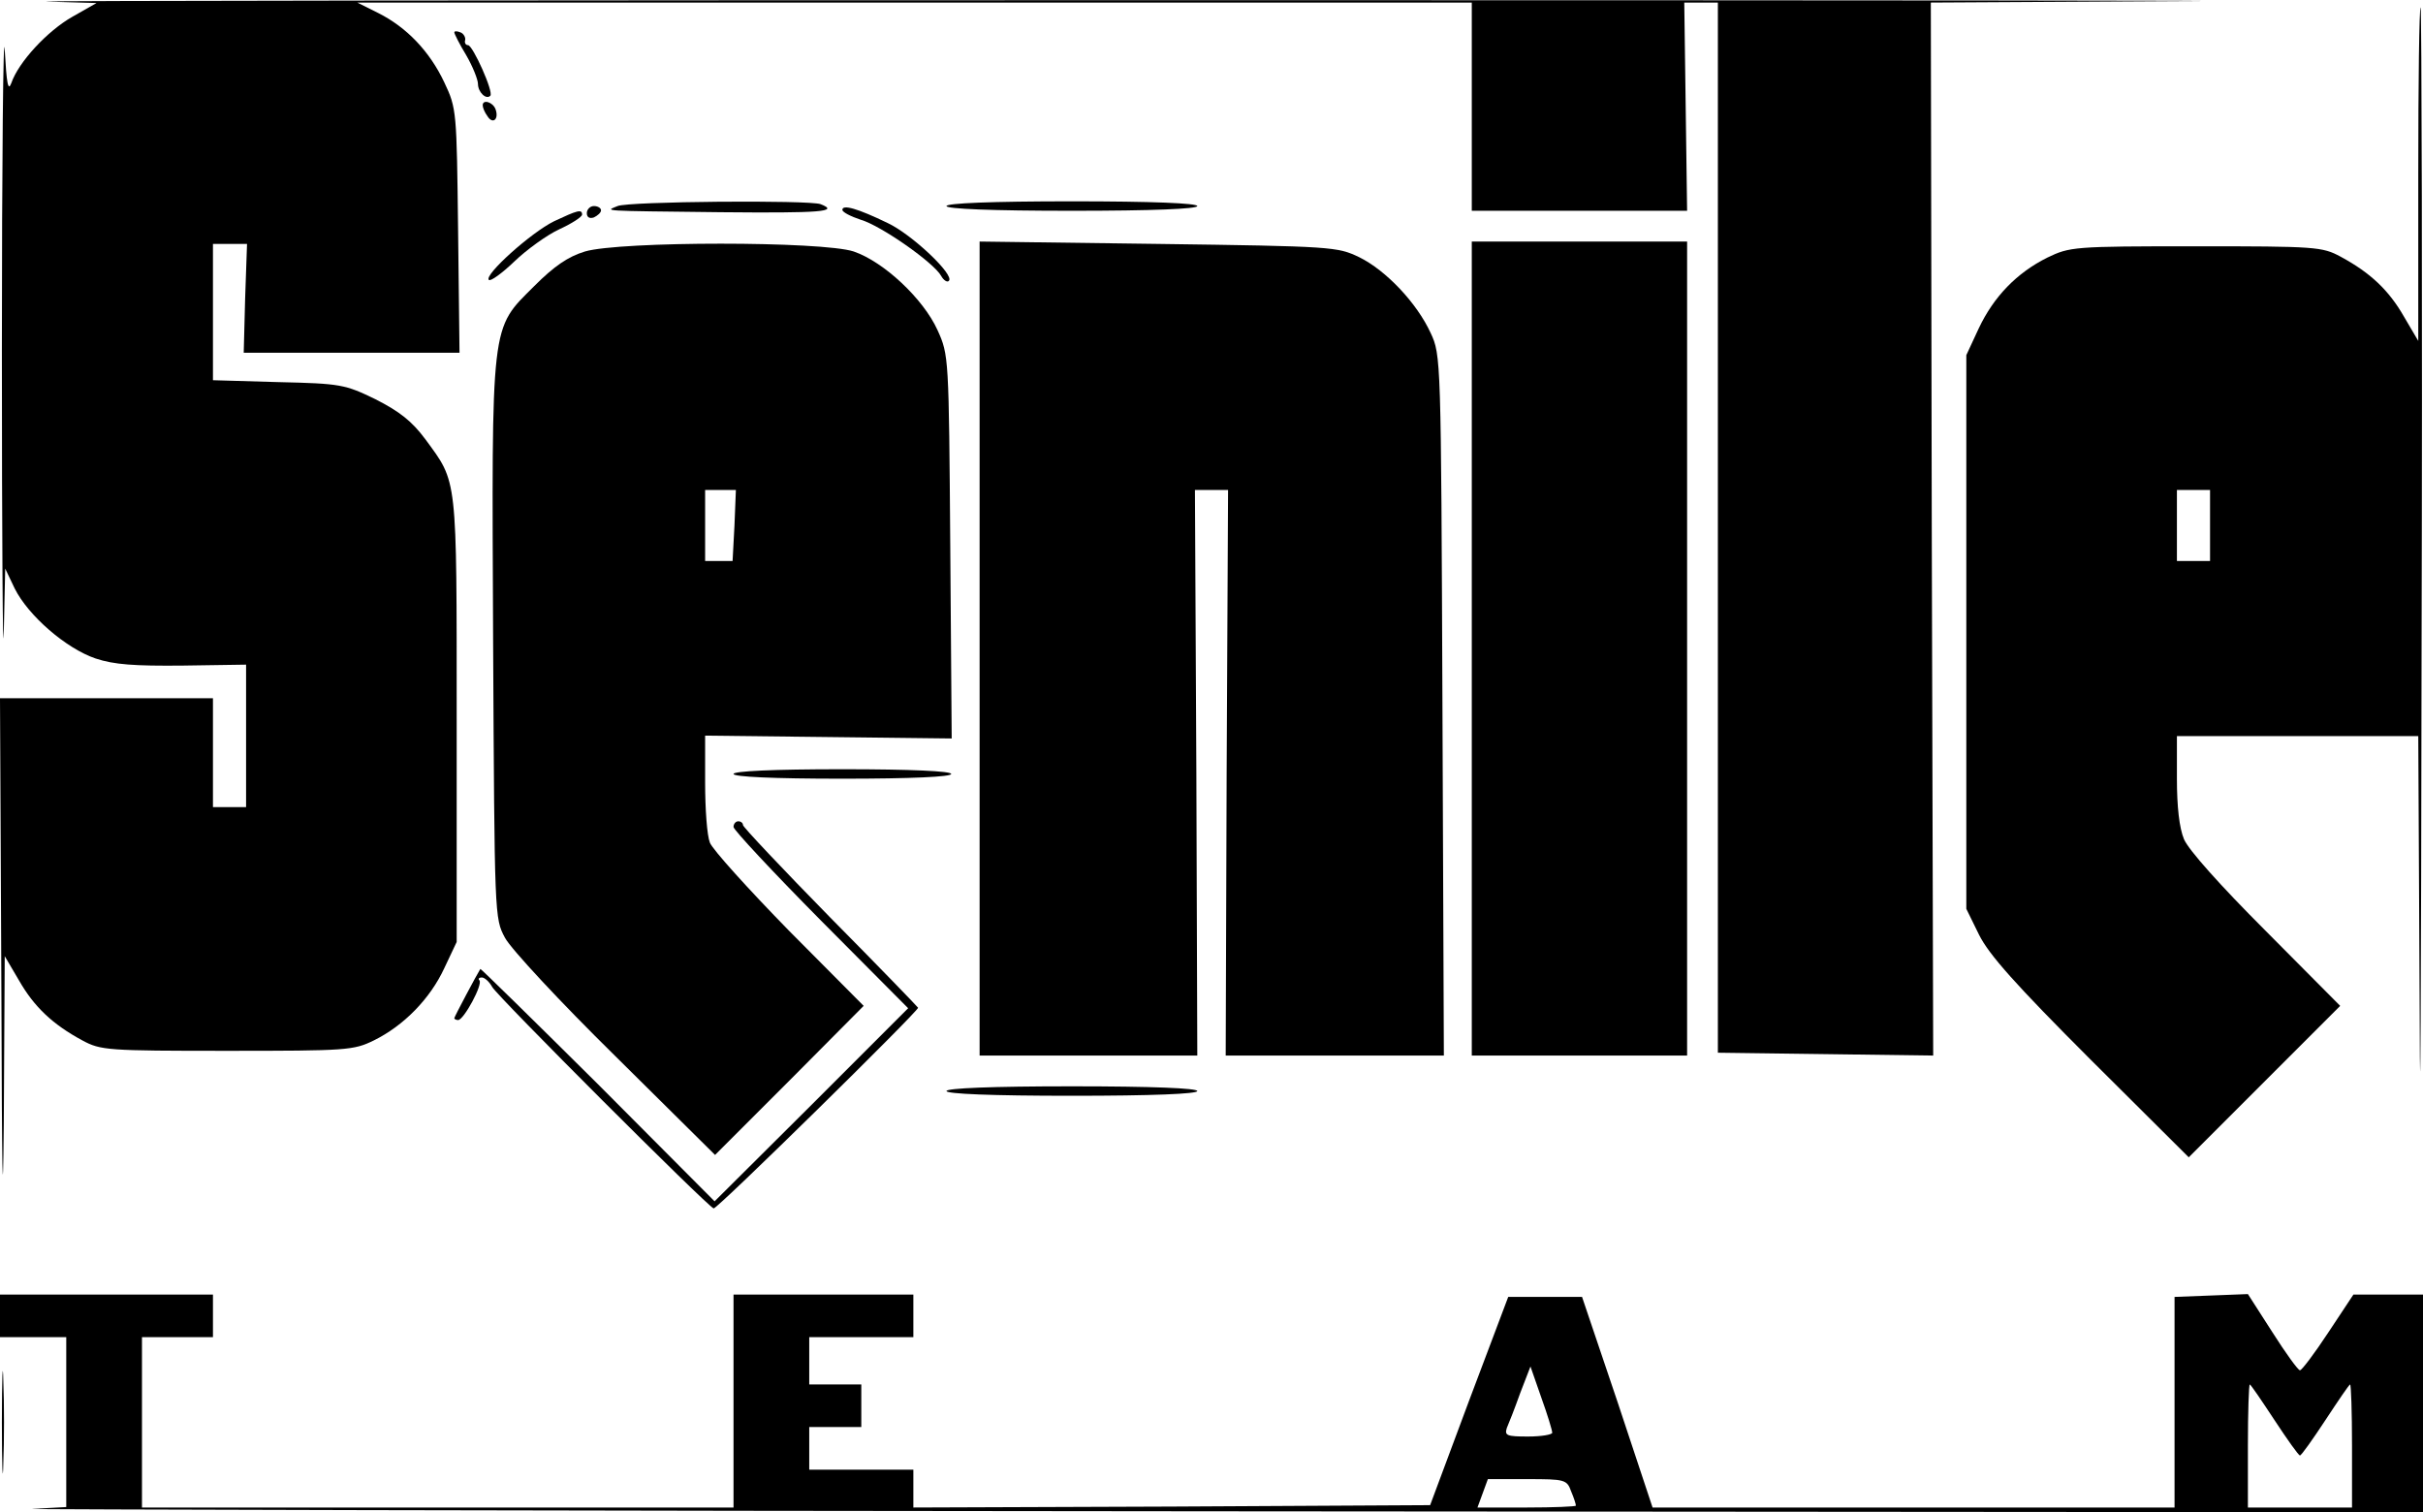
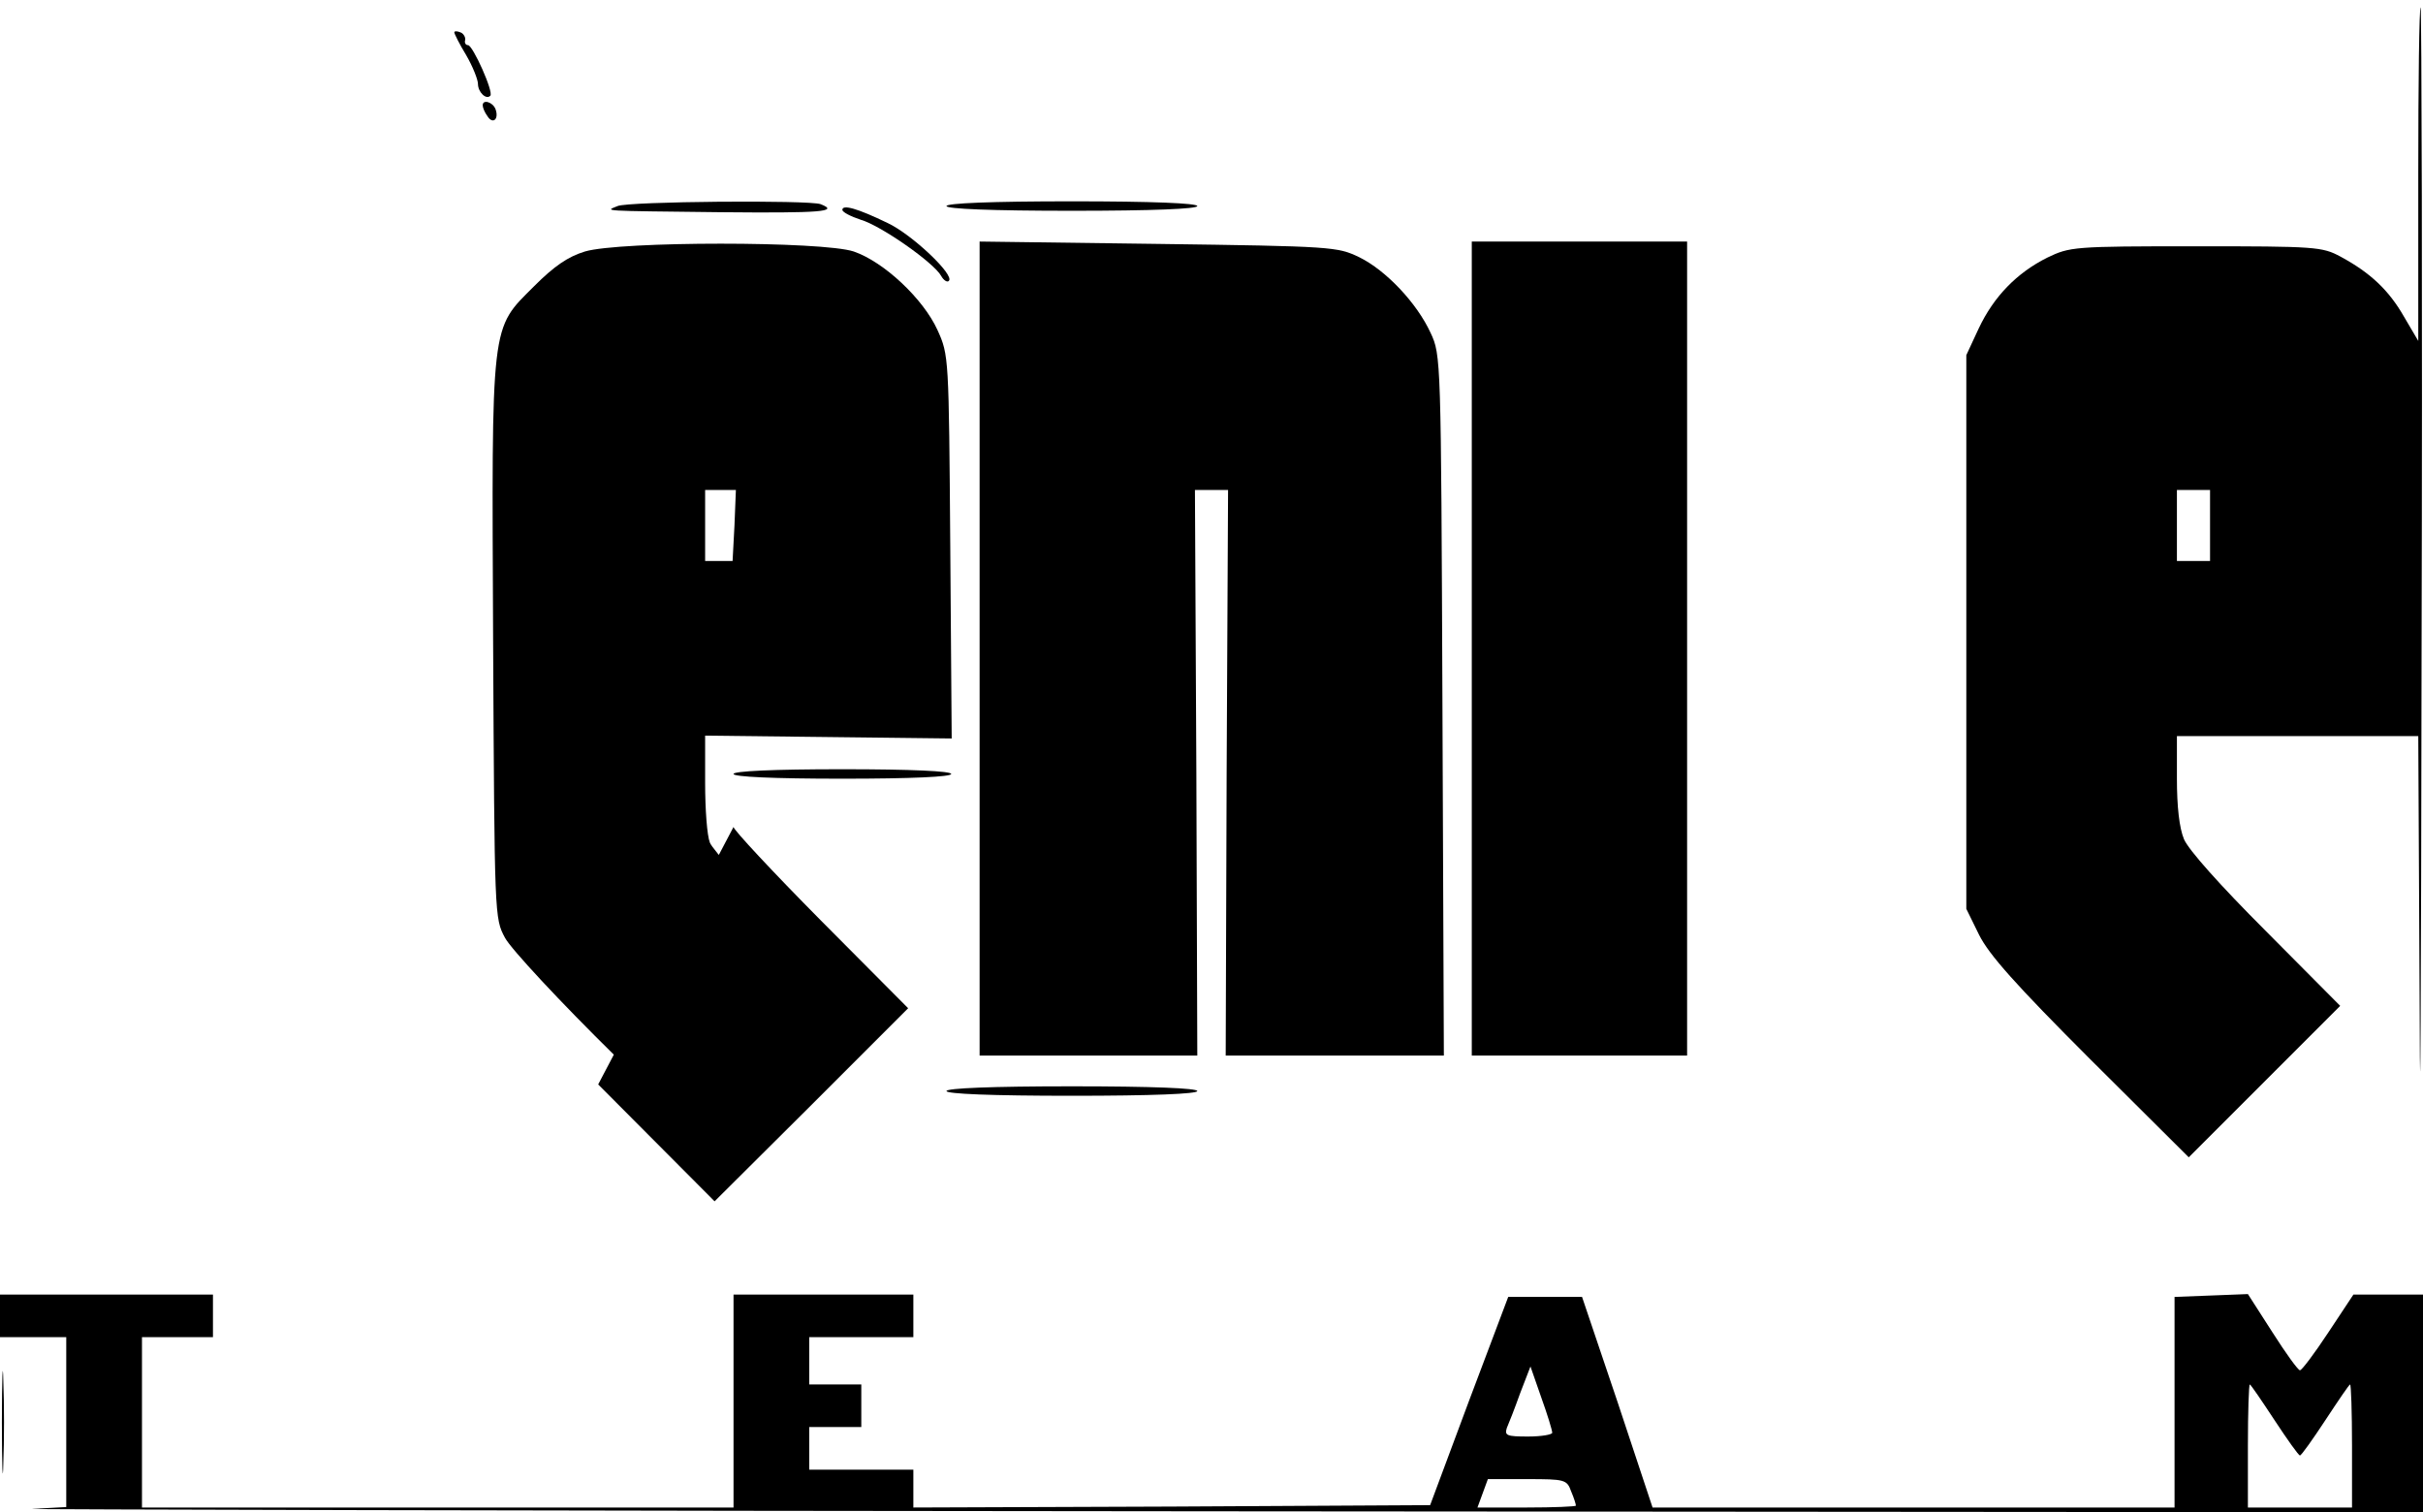
<svg xmlns="http://www.w3.org/2000/svg" version="1.0" width="512pt" height="319.54pt" viewBox="0 0 512 319.54" preserveAspectRatio="xMidYMid meet">
  <g transform="translate(0,415.54) scale(0.1,-0.1)" fill="#000000" stroke="none">
-     <path d="M100 4152 l104 -3 -51 -29 c-53 -30 -114 -96 -129 -140 -7 -19 -10 -1 -14 70 -3 52 -6 -233 -6 -635 0 -401 2 -670 4 -596 l3 135 20 -42 c29 -58 109 -127 171 -148 39 -13 82 -16 184 -15 l134 2 0 -151 0 -150 -35 0 -35 0 0 115 0 115 -225 0 -225 0 3 -627 c1 -374 3 -484 5 -273 l2 355 30 -51 c32 -56 71 -93 134 -127 39 -21 52 -22 306 -22 254 0 267 1 310 22 63 31 119 88 149 153 l26 55 0 470 c0 519 2 499 -66 592 -29 39 -55 59 -106 85 -64 31 -73 33 -205 36 l-138 4 0 144 0 144 36 0 36 0 -4 -115 -3 -115 228 0 228 0 -3 258 c-3 253 -3 258 -29 313 -31 66 -80 117 -140 147 l-44 22 1178 0 1177 0 0 -220 0 -220 228 0 227 0 -3 220 -3 220 35 0 36 0 0 -1110 0 -1109 228 -3 227 -3 -3 1112 -2 1113 522 3 c288 1 -631 2 -2042 2 -1411 0 -2518 -1 -2460 -3z" />
    <path d="M5110 3788 l0 -353 -30 51 c-32 56 -71 93 -134 127 -39 21 -52 22 -306 22 -259 0 -266 -1 -314 -24 -64 -32 -113 -82 -145 -150 l-26 -56 0 -585 0 -585 27 -55 c21 -42 77 -105 235 -263 l208 -207 160 160 160 160 -157 158 c-97 97 -163 171 -173 194 -10 24 -15 69 -15 128 l0 90 255 0 255 0 3 -587 c1 -324 3 23 4 770 2 746 0 1357 -2 1357 -3 0 -5 -159 -5 -352z m-440 -743 l0 -75 -35 0 -35 0 0 75 0 75 35 0 35 0 0 -75z" />
    <path d="M960 4087 c0 -3 11 -25 25 -48 14 -24 25 -52 25 -61 0 -17 17 -34 26 -25 8 7 -37 107 -47 107 -5 0 -8 5 -6 11 1 6 -4 14 -10 16 -7 3 -13 3 -13 0z" />
    <path d="M1020 3933 c0 -5 4 -15 10 -23 11 -18 25 -7 17 15 -6 15 -27 21 -27 8z" />
    <path d="M1305 3720 c-26 -11 -43 -10 218 -13 211 -2 252 1 211 17 -24 9 -406 6 -429 -4z" />
    <path d="M2000 3720 c0 -6 95 -10 265 -10 170 0 265 4 265 10 0 6 -95 10 -265 10 -170 0 -265 -4 -265 -10z" />
-     <path d="M1240 3705 c0 -9 6 -12 15 -9 8 4 15 10 15 15 0 5 -7 9 -15 9 -8 0 -15 -7 -15 -15z" />
    <path d="M1780 3712 c0 -5 18 -14 39 -21 42 -12 155 -91 170 -119 5 -9 13 -14 16 -10 13 12 -78 98 -129 122 -64 31 -96 40 -96 28z" />
-     <path d="M1171 3688 c-49 -24 -149 -114 -138 -124 3 -4 28 14 54 39 26 25 69 56 95 68 26 12 48 26 48 31 0 12 -10 9 -59 -14z" />
    <path d="M2070 2785 l0 -860 230 0 230 0 -2 598 -3 597 35 0 35 0 -3 -597 -2 -598 230 0 231 0 -3 740 c-3 734 -3 740 -25 787 -29 63 -94 132 -151 160 -46 22 -56 23 -425 28 l-377 5 0 -860z" />
    <path d="M3110 2785 l0 -860 228 0 227 0 0 860 0 860 -227 0 -228 0 0 -860z" />
    <path d="M1236 3624 c-36 -11 -65 -31 -107 -73 -93 -93 -90 -68 -87 -752 3 -581 3 -584 25 -625 12 -23 117 -136 233 -250 l211 -209 157 157 157 158 -158 159 c-86 88 -162 172 -167 186 -6 15 -10 71 -10 126 l0 100 261 -3 260 -3 -3 405 c-3 402 -3 405 -27 458 -30 66 -113 144 -177 166 -66 22 -494 22 -568 0z m316 -579 l-4 -75 -29 0 -29 0 0 75 0 75 33 0 32 0 -3 -75z" />
    <path d="M1550 2520 c0 -6 83 -10 230 -10 147 0 230 4 230 10 0 6 -83 10 -230 10 -147 0 -230 -4 -230 -10z" />
-     <path d="M1550 2408 c0 -6 83 -95 184 -197 l185 -186 -204 -204 -205 -204 -246 247 c-136 135 -248 245 -249 244 -7 -11 -55 -101 -55 -104 0 -2 4 -4 8 -4 12 0 53 76 45 84 -3 3 -1 6 5 6 6 0 16 -9 22 -20 10 -19 454 -463 468 -468 7 -2 432 416 432 424 0 1 -83 87 -185 190 -102 104 -185 192 -185 196 0 4 -4 8 -10 8 -5 0 -10 -5 -10 -12z" />
+     <path d="M1550 2408 c0 -6 83 -95 184 -197 l185 -186 -204 -204 -205 -204 -246 247 z" />
    <path d="M2000 1850 c0 -6 95 -10 265 -10 170 0 265 4 265 10 0 6 -95 10 -265 10 -170 0 -265 -4 -265 -10z" />
    <path d="M0 1375 l0 -45 70 0 70 0 0 -180 0 -179 -72 -4 c-40 -1 1080 -4 2490 -5 l2562 -2 0 230 0 230 -74 0 -73 0 -53 -80 c-29 -44 -56 -80 -60 -80 -4 0 -30 36 -58 80 l-52 81 -77 -3 -78 -3 0 -223 0 -222 -552 0 -551 0 -74 223 -75 222 -78 0 -78 0 -83 -220 -82 -220 -546 -3 -546 -2 0 40 0 40 -110 0 -110 0 0 45 0 45 55 0 55 0 0 45 0 45 -55 0 -55 0 0 50 0 50 110 0 110 0 0 45 0 45 -190 0 -190 0 0 -225 0 -225 -625 0 -625 0 0 180 0 180 75 0 75 0 0 45 0 45 -225 0 -225 0 0 -45z m3280 -247 c0 -4 -23 -8 -51 -8 -45 0 -50 2 -45 18 4 9 17 42 28 73 l22 57 23 -66 c13 -36 23 -69 23 -74z m1526 27 c27 -41 51 -75 54 -75 3 0 27 34 54 75 27 41 50 75 52 75 2 0 4 -58 4 -130 l0 -130 -110 0 -110 0 0 130 c0 72 2 130 4 130 2 0 25 -34 52 -75z m-1486 -151 c6 -14 10 -27 10 -30 0 -2 -47 -4 -104 -4 l-104 0 11 30 11 30 83 0 c80 0 84 -1 93 -26z" />
    <path d="M4 1150 c0 -96 2 -136 3 -87 2 48 2 126 0 175 -1 48 -3 8 -3 -88z" />
  </g>
</svg>